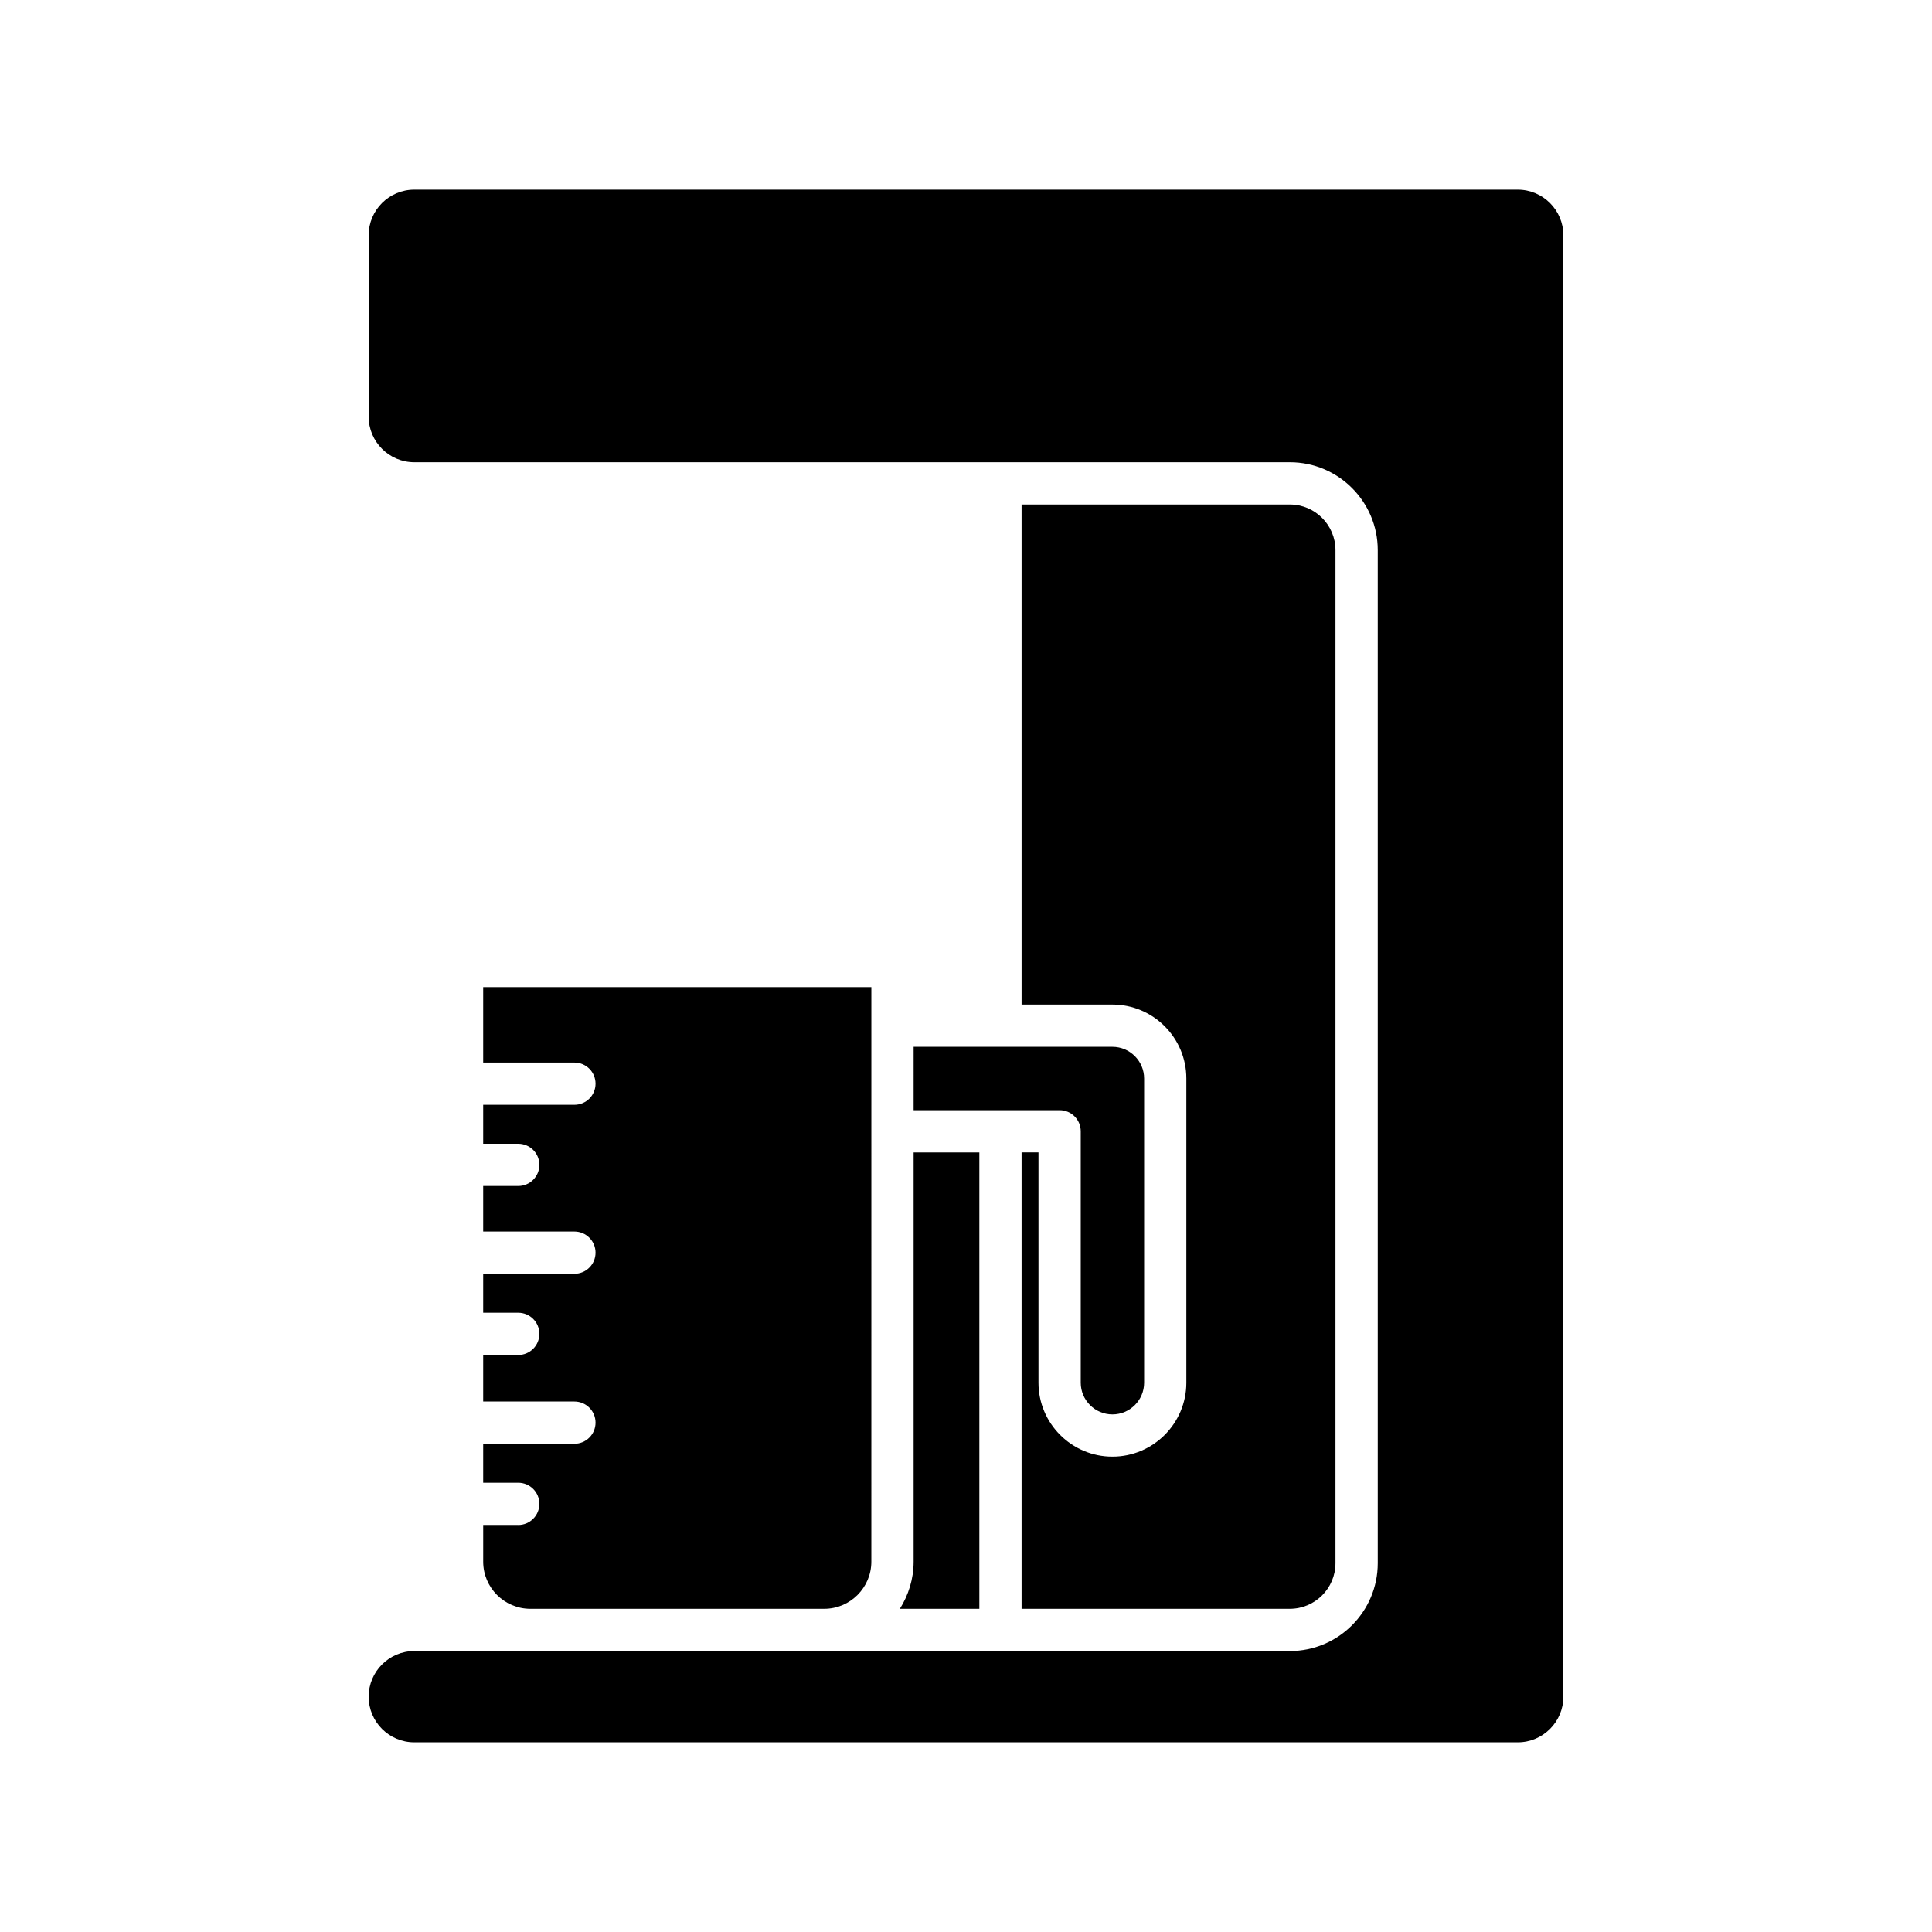
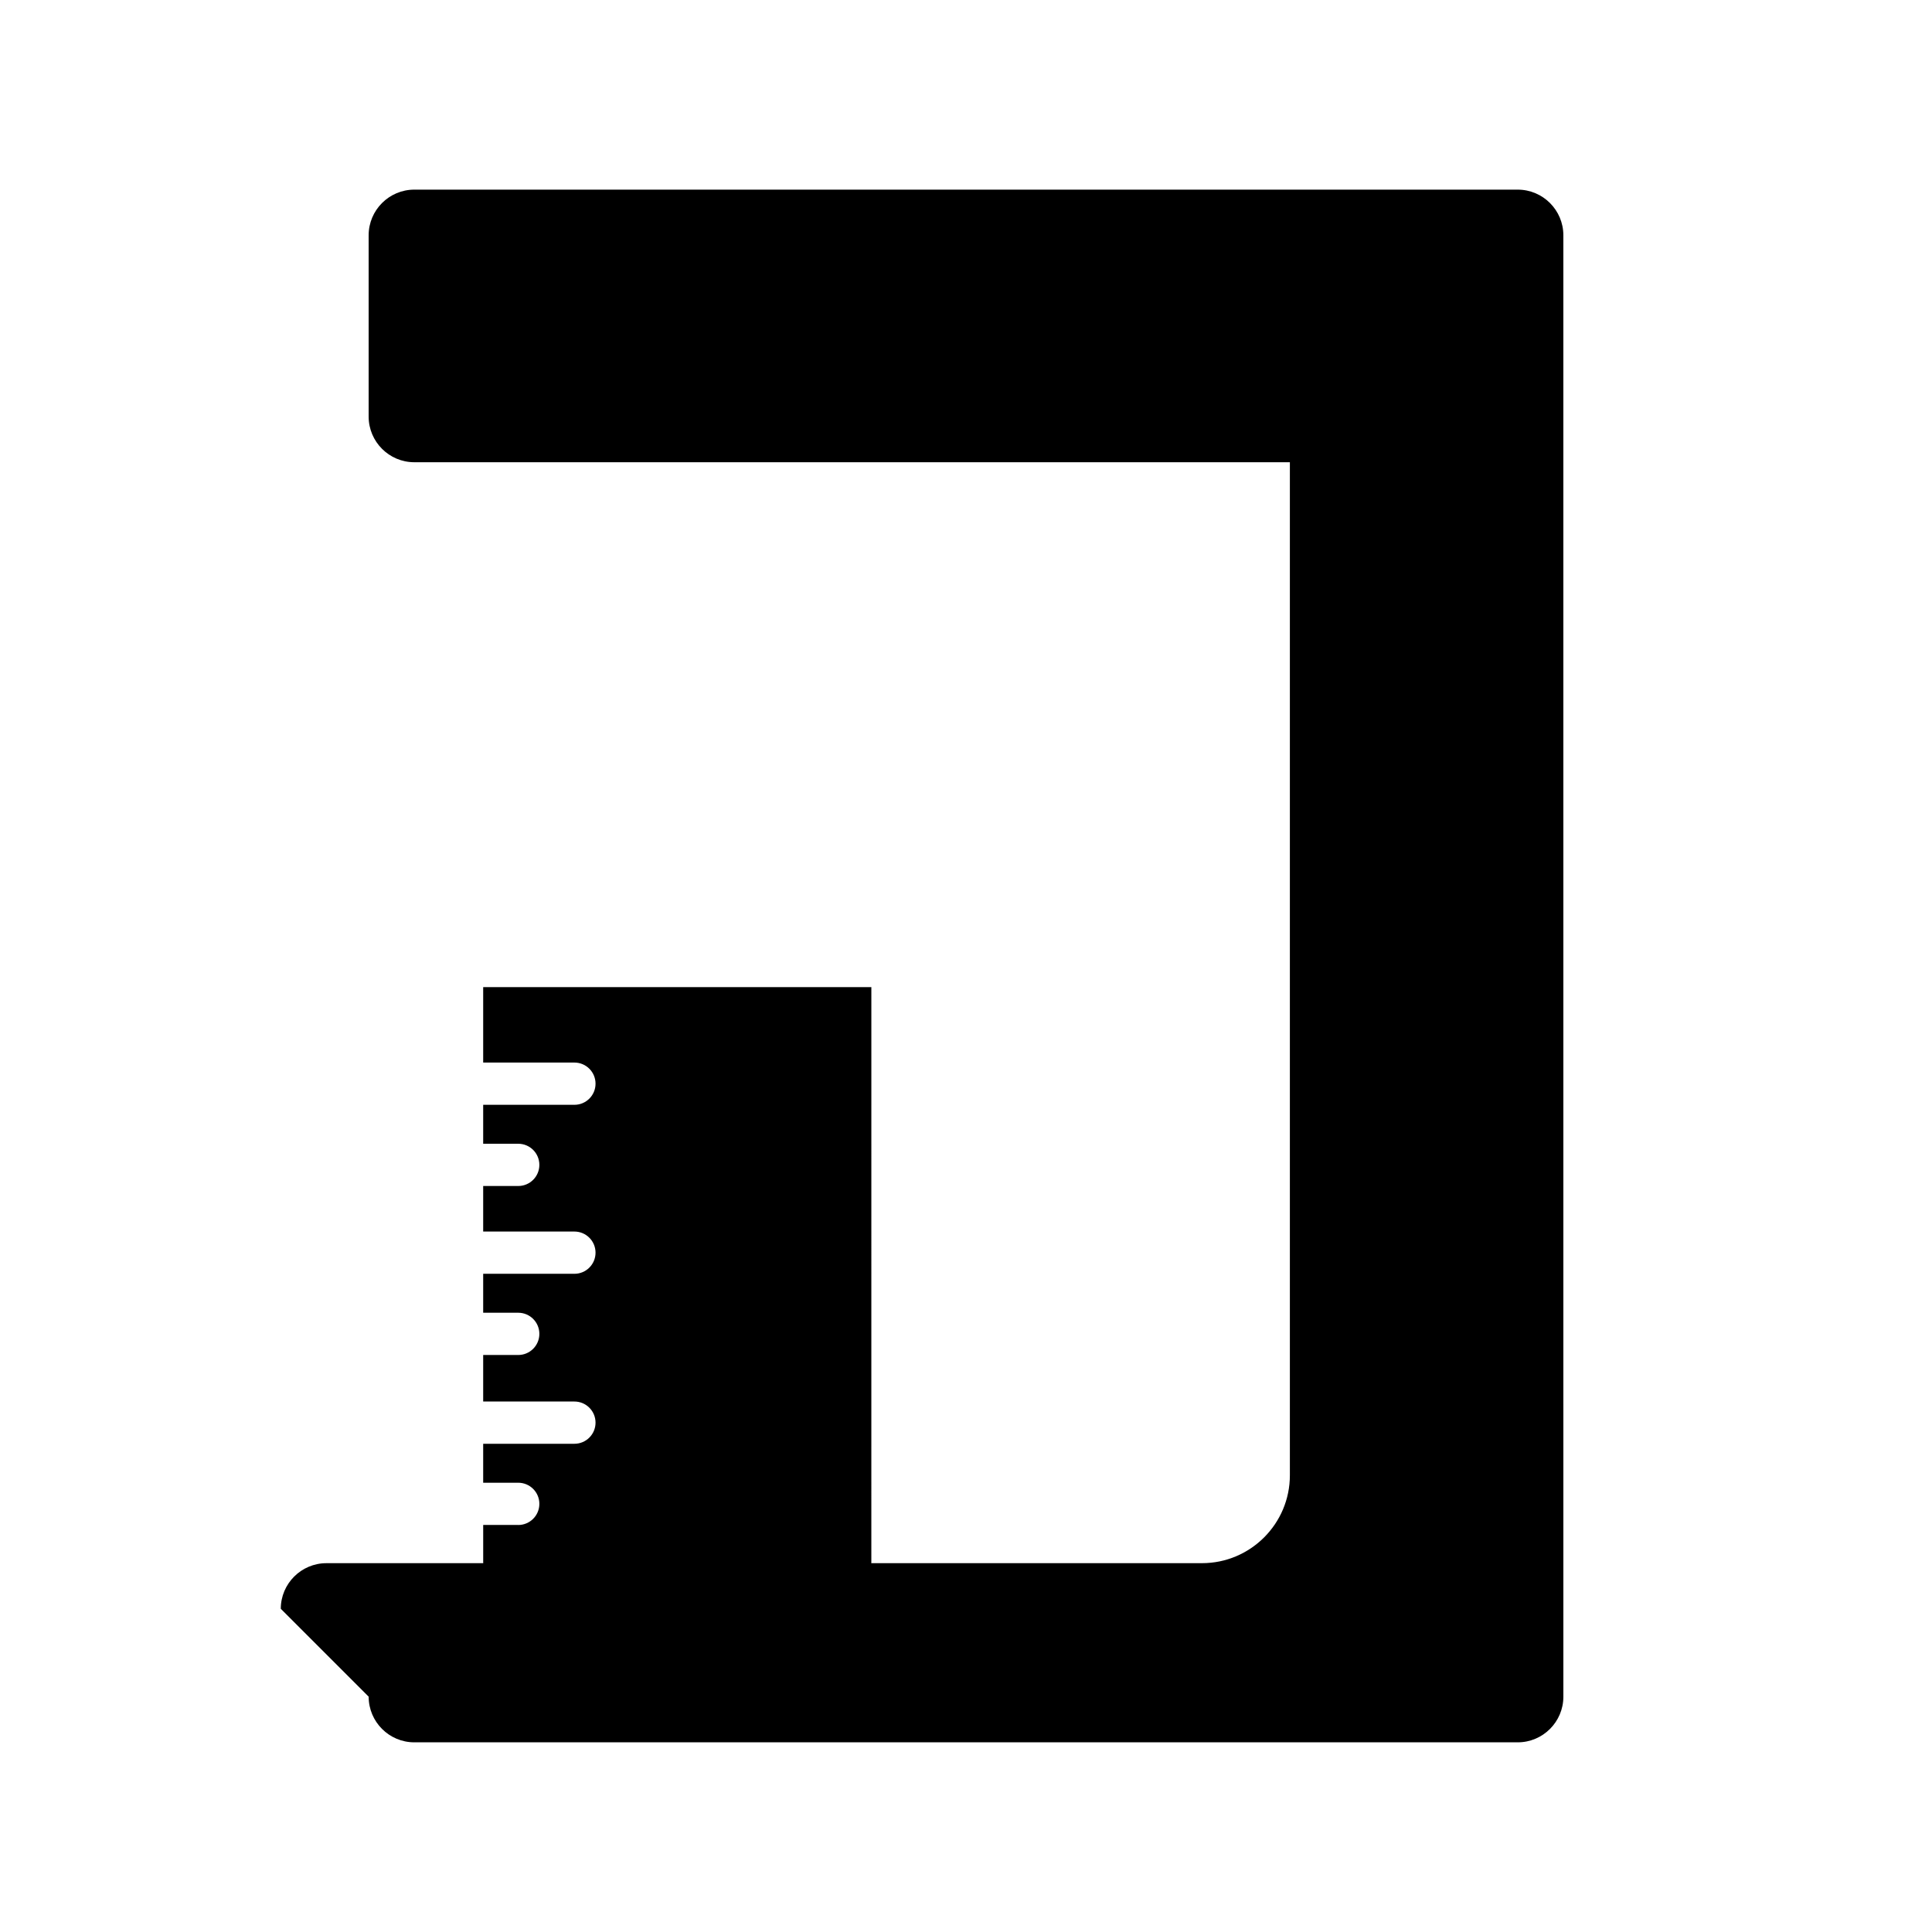
<svg xmlns="http://www.w3.org/2000/svg" fill="#000000" width="800px" height="800px" version="1.1" viewBox="144 144 512 512">
  <g>
-     <path d="m386.12 438.21h38.688c3.094 0 5.598 2.508 5.598 5.598v66.629c0 4.629 3.766 8.398 8.398 8.398 4.629 0 8.398-3.766 8.398-8.398v-80.625c0-4.629-3.766-8.398-8.398-8.398h-52.684z" />
-     <path d="m414.73 449.4v120.95h71.09c6.668 0 12.094-5.426 12.094-12.094v-268.47c0-6.668-5.422-12.094-12.094-12.094l-71.09 0.004v132.52h24.07c10.801 0 19.594 8.789 19.594 19.594v80.625c0 10.801-8.789 19.594-19.594 19.594-10.801 0-19.594-8.789-19.594-19.594v-61.031z" />
-     <path d="m386.12 557.86c0 4.598-1.371 8.859-3.648 12.496h21.066v-120.95h-17.418z" />
    <path d="m281.34 548.13h-9.289v9.727c0 6.891 5.606 12.496 12.496 12.496h77.871c6.894 0 12.496-5.606 12.496-12.496l0.004-152.26h-102.87v19.992h24.176c3.094 0 5.598 2.508 5.598 5.598s-2.504 5.598-5.598 5.598h-24.176v10.32h9.289c3.094 0 5.598 2.508 5.598 5.598s-2.504 5.598-5.598 5.598h-9.289v12.07h24.176c3.094 0 5.598 2.508 5.598 5.598s-2.504 5.598-5.598 5.598h-24.176v10.32h9.289c3.094 0 5.598 2.508 5.598 5.598s-2.504 5.598-5.598 5.598h-9.289v12.332h24.176c3.094 0 5.598 2.508 5.598 5.598 0 3.09-2.504 5.598-5.598 5.598h-24.176v10.324h9.289c3.094 0 5.598 2.508 5.598 5.598 0 3.094-2.504 5.602-5.598 5.602z" />
-     <path d="m241.7 593.64c0 6.668 5.422 12.094 12.094 12.094h292.42c6.668 0 12.094-5.426 12.094-12.094l-0.004-387.29c0-6.668-5.422-12.094-12.094-12.094h-292.42c-6.668 0-12.094 5.426-12.094 12.094v48.051c0 6.668 5.422 12.094 12.094 12.094h232.04c12.84 0 23.289 10.445 23.289 23.289v268.47c0 12.84-10.445 23.289-23.289 23.289l-232.04 0.004c-6.668 0-12.09 5.426-12.09 12.09z" />
+     <path d="m241.7 593.64c0 6.668 5.422 12.094 12.094 12.094h292.42c6.668 0 12.094-5.426 12.094-12.094l-0.004-387.29c0-6.668-5.422-12.094-12.094-12.094h-292.42c-6.668 0-12.094 5.426-12.094 12.094v48.051c0 6.668 5.422 12.094 12.094 12.094h232.04v268.47c0 12.84-10.445 23.289-23.289 23.289l-232.04 0.004c-6.668 0-12.09 5.426-12.09 12.09z" />
  </g>
</svg>